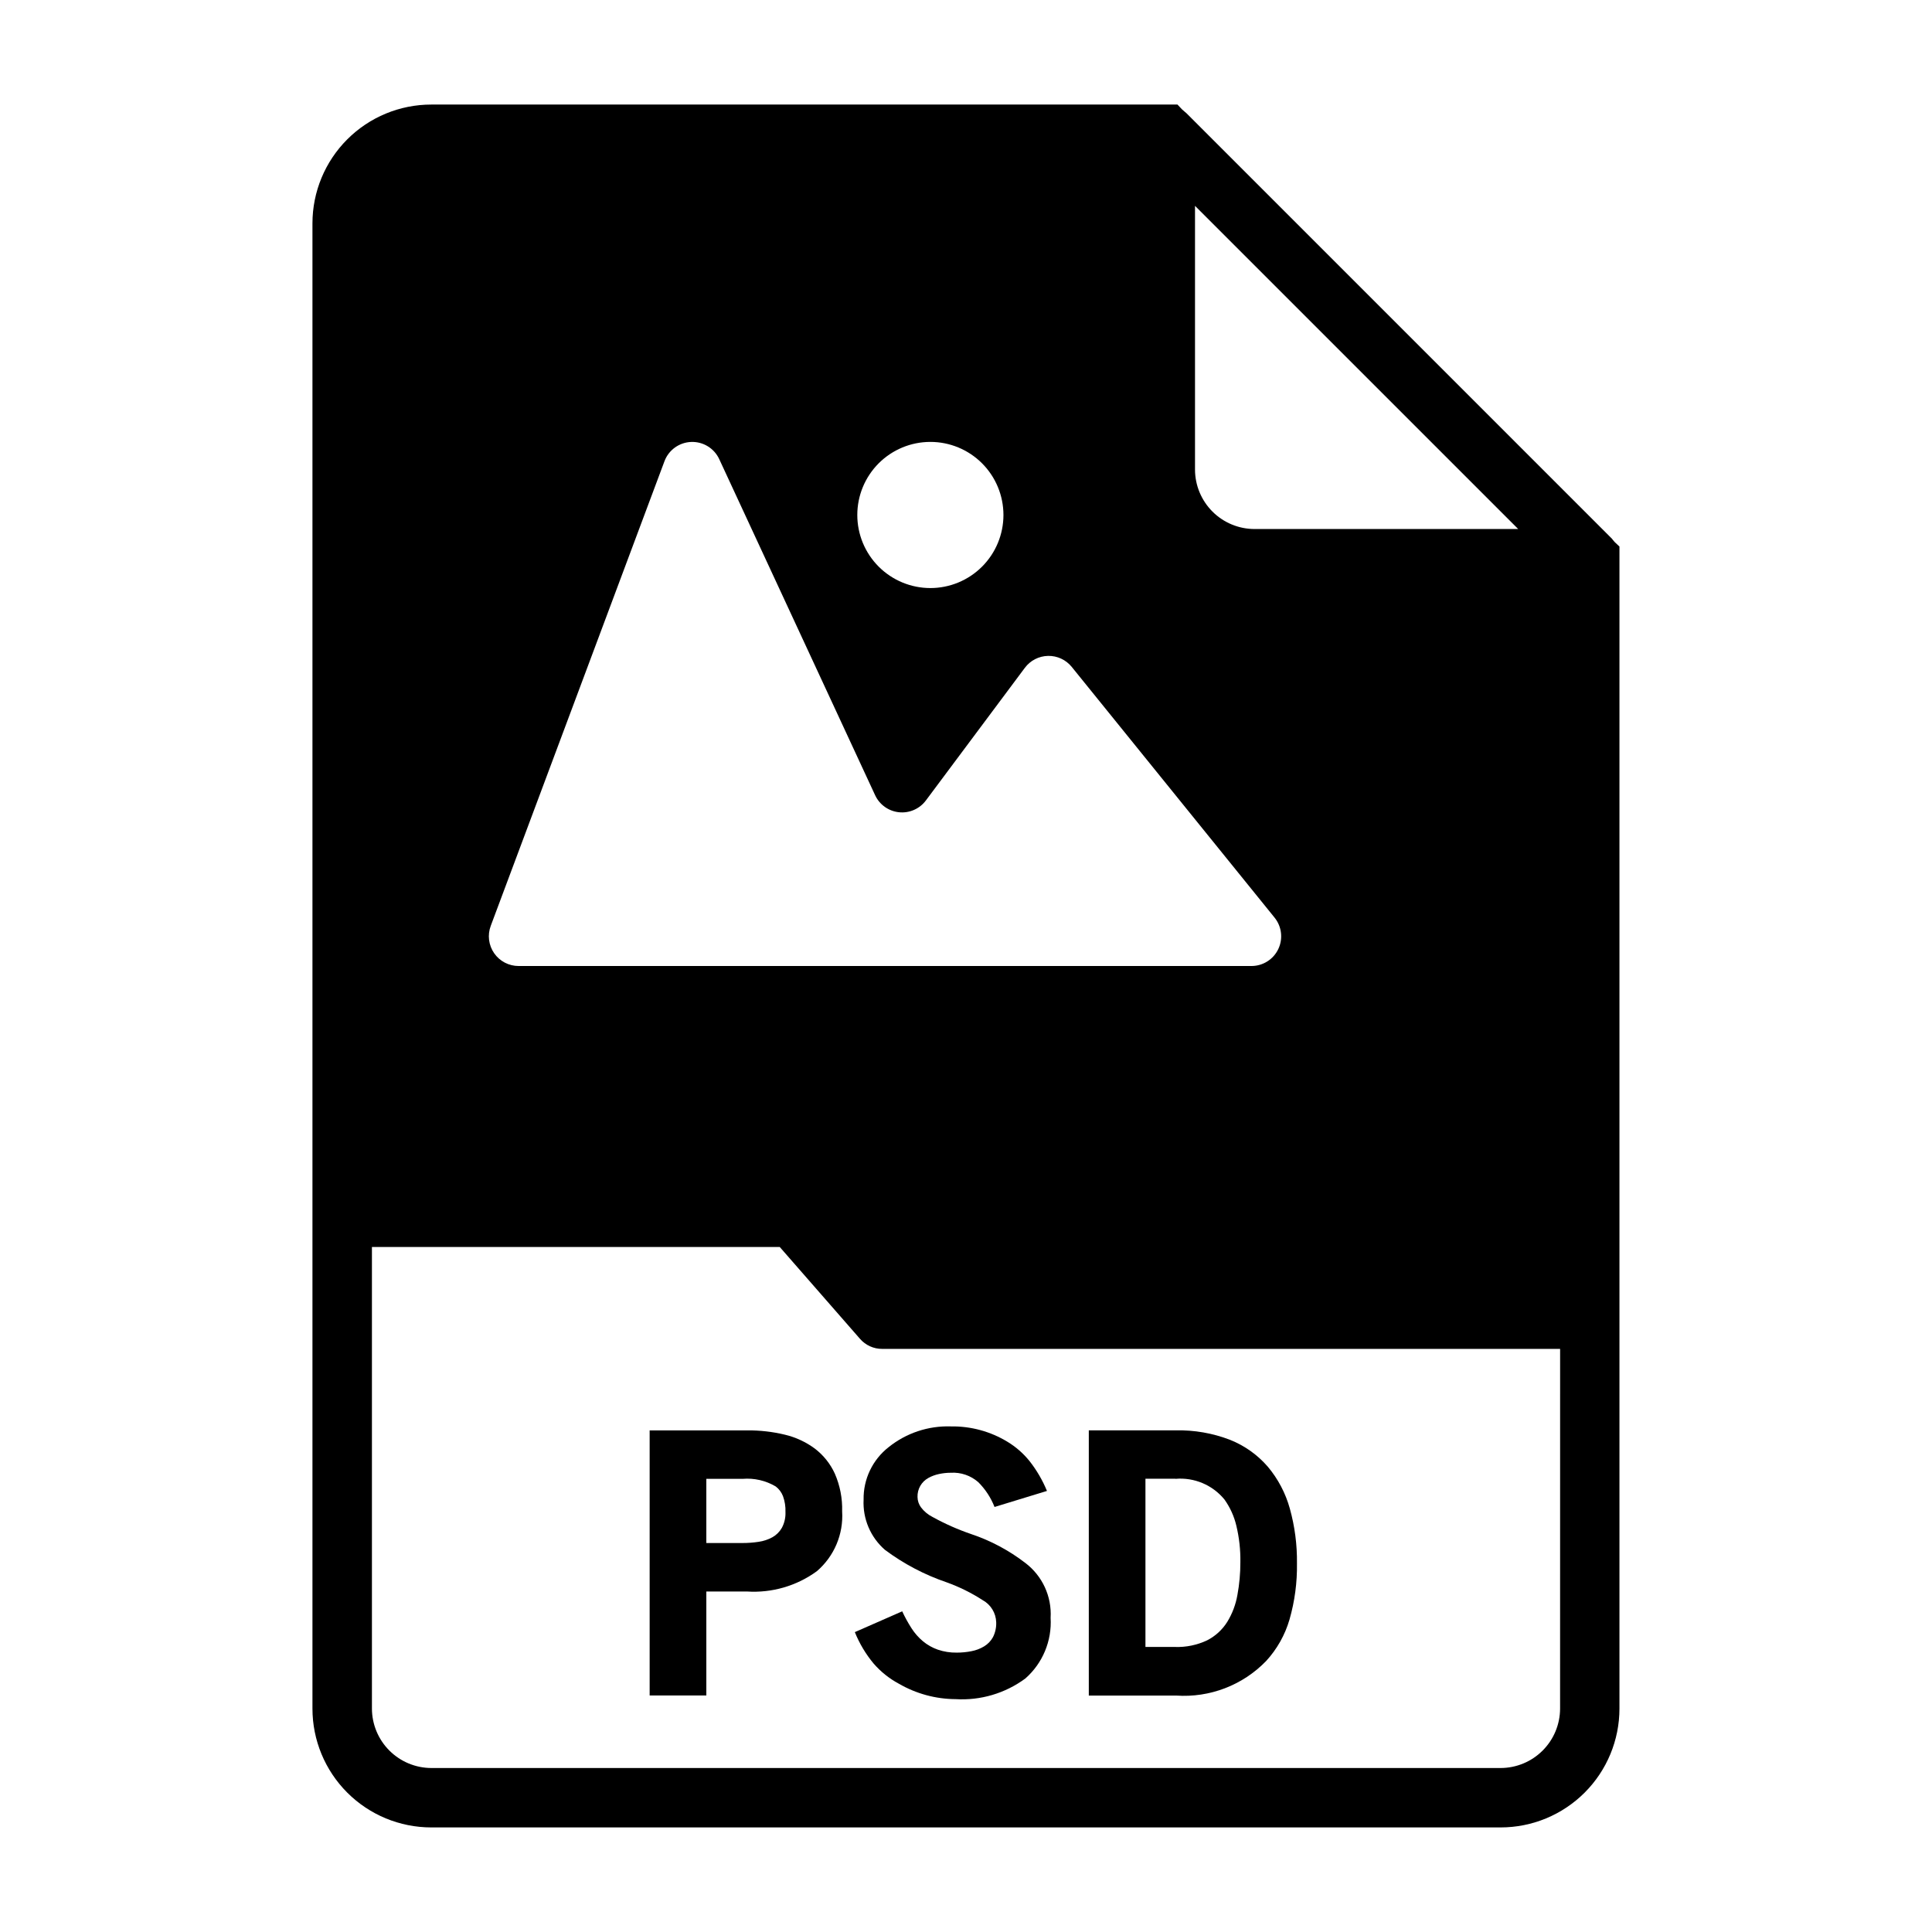
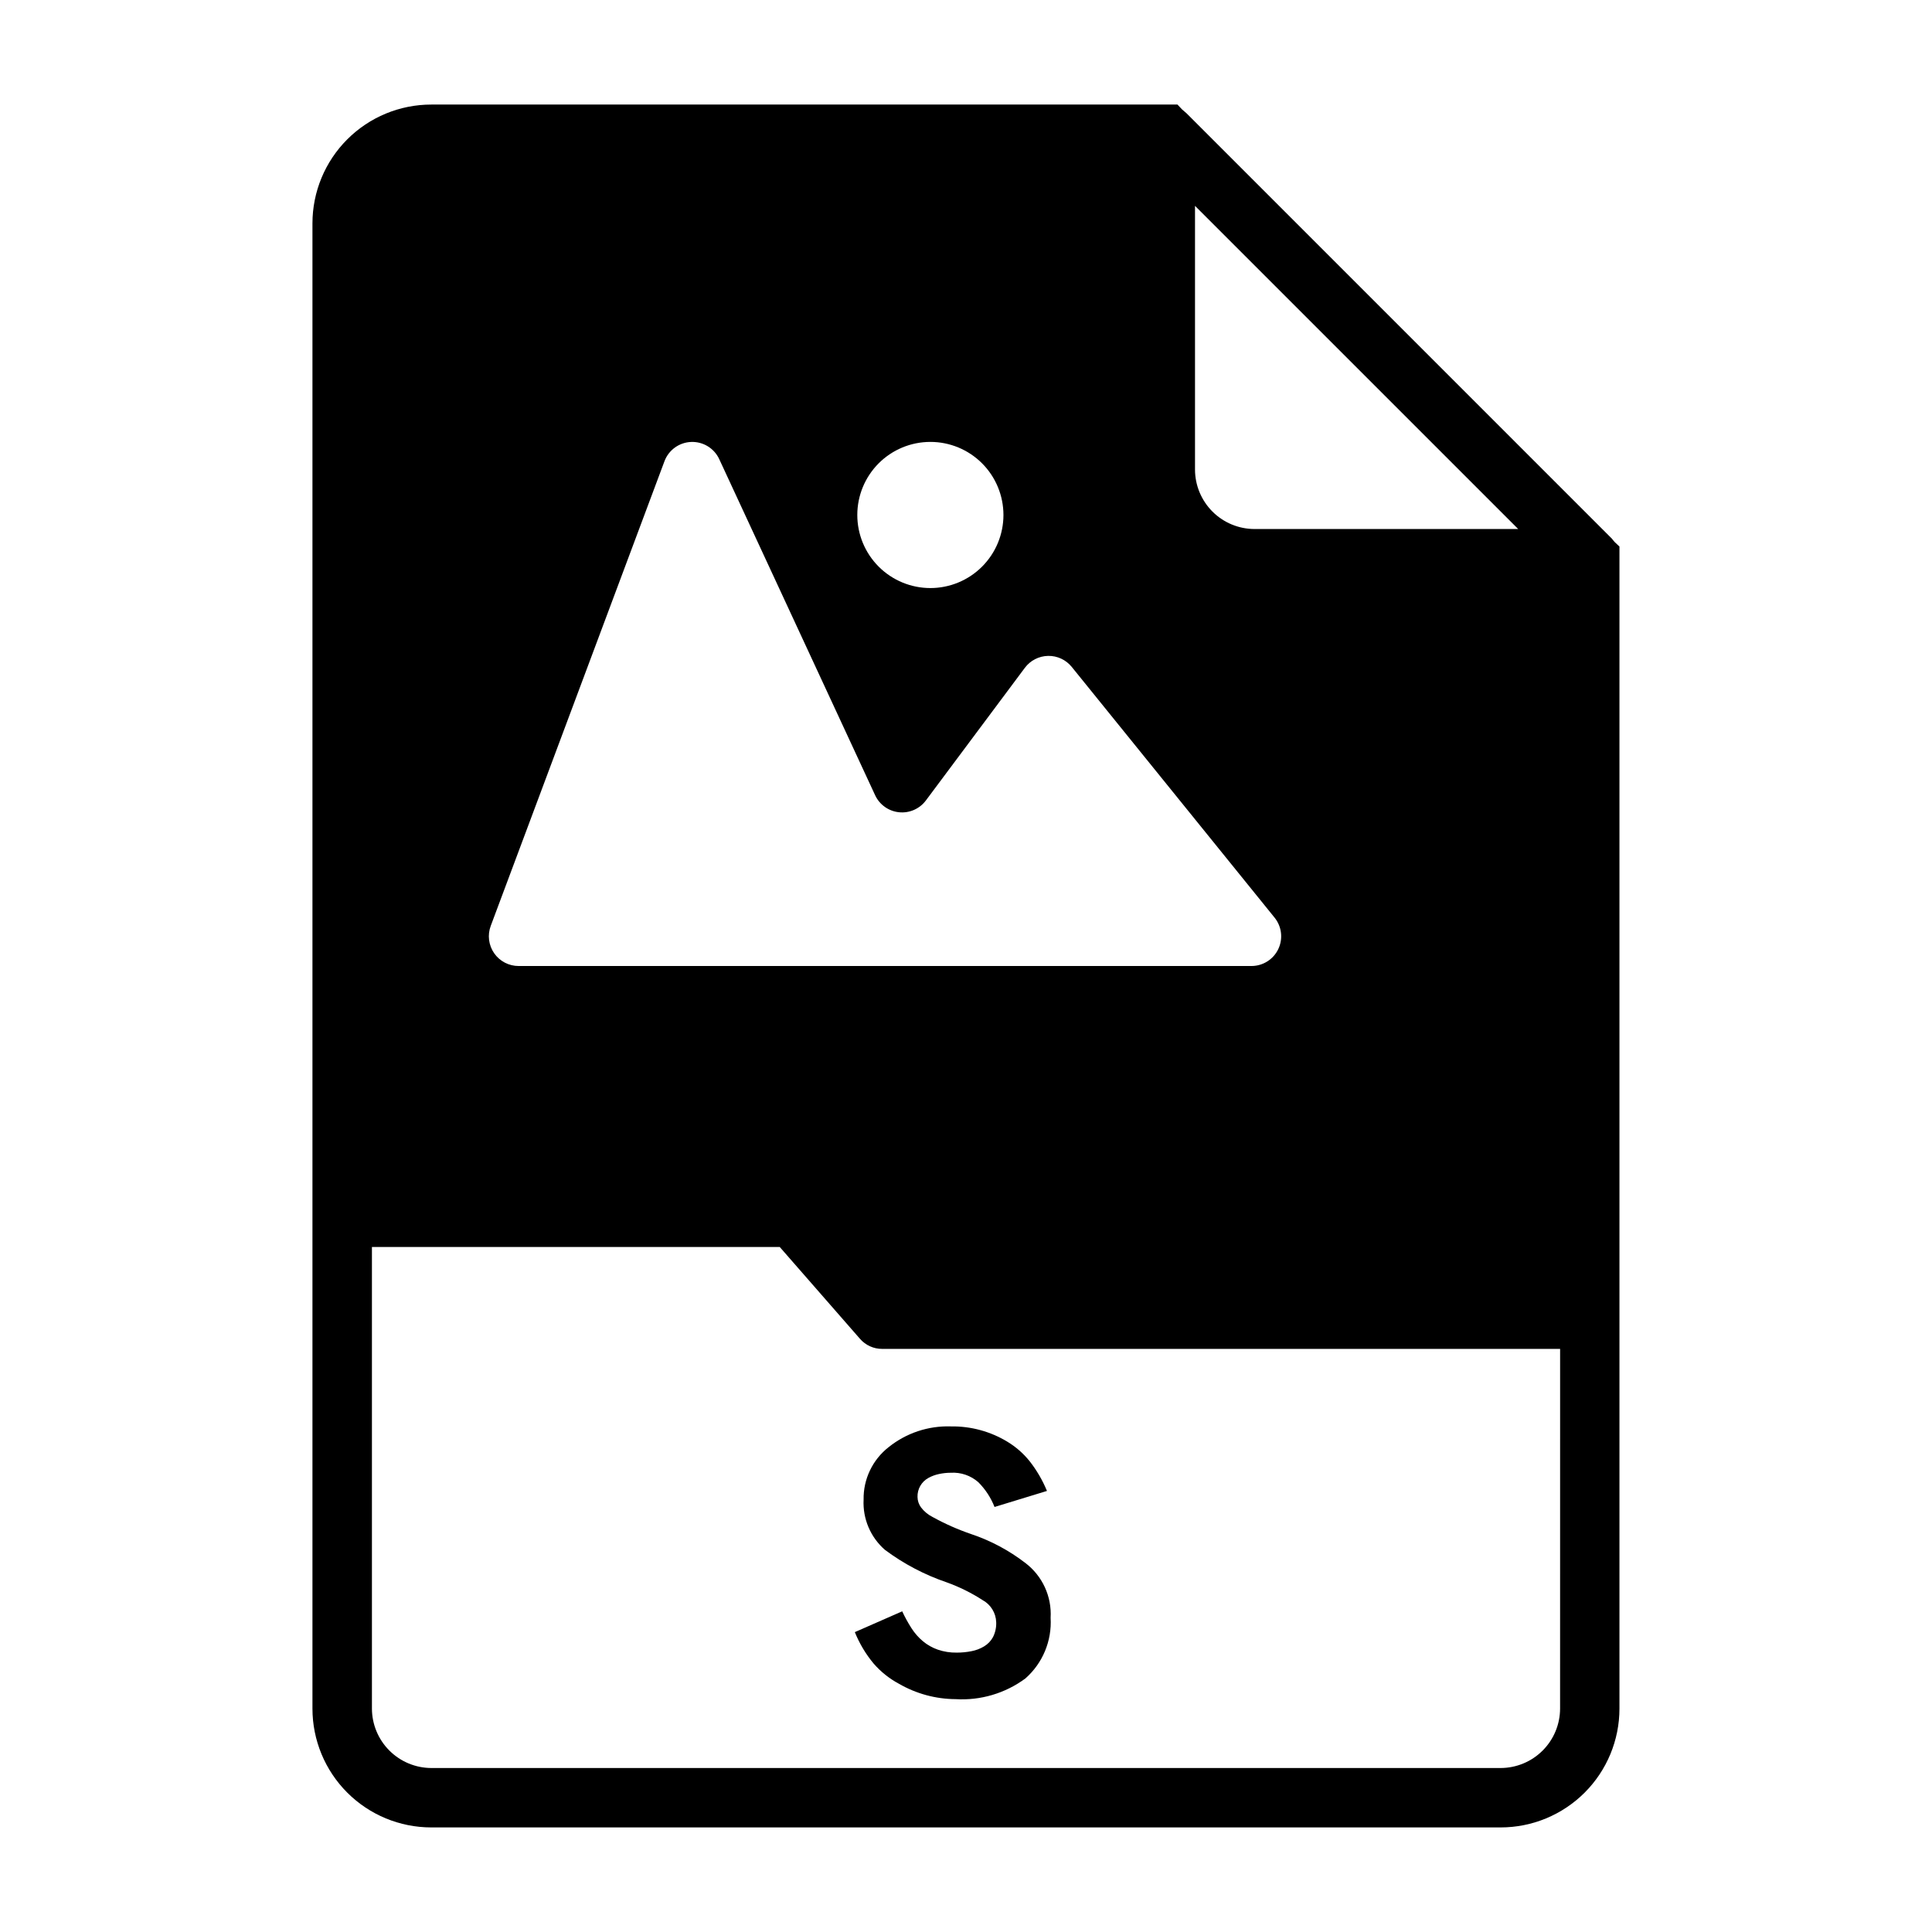
<svg xmlns="http://www.w3.org/2000/svg" fill="#000000" width="800px" height="800px" version="1.1" viewBox="144 144 512 512">
  <g>
-     <path d="m341.93 565.76h-10.746v27.551l-15.02 0.004v-70.25h25.883c3.34-0.027 6.672 0.352 9.922 1.133 2.875 0.676 5.582 1.93 7.957 3.684 2.297 1.746 4.125 4.035 5.32 6.66 1.367 3.141 2.027 6.543 1.93 9.965 0.383 6.047-2.094 11.922-6.691 15.871-5.363 3.914-11.93 5.82-18.555 5.383zm-1.156-29.852-9.59 0.004v17.004h9.59c1.441 0.004 2.883-0.105 4.305-0.324 1.27-0.184 2.492-0.59 3.613-1.203 1.051-0.59 1.918-1.453 2.512-2.496 0.688-1.293 1.016-2.742 0.953-4.203 0.055-1.434-0.172-2.859-0.66-4.203-0.391-1.004-1.047-1.883-1.898-2.543-2.656-1.582-5.742-2.293-8.824-2.031z" />
    <path d="m397.21 594.29c-5.254-0.035-10.406-1.434-14.957-4.062-2.539-1.355-4.812-3.164-6.707-5.336-2.094-2.508-3.785-5.332-5.004-8.363l12.555-5.512v0.004c0.719 1.547 1.539 3.047 2.465 4.484 0.828 1.297 1.852 2.461 3.031 3.449 1.168 0.969 2.5 1.723 3.934 2.219 1.621 0.555 3.328 0.82 5.039 0.789 1.301 0 2.602-0.125 3.879-0.379 1.184-0.223 2.316-0.652 3.348-1.273 0.992-0.594 1.809-1.441 2.359-2.457 0.613-1.219 0.906-2.574 0.852-3.938-0.074-2.449-1.434-4.676-3.582-5.856-2.992-1.934-6.195-3.519-9.547-4.723-5.863-1.996-11.379-4.898-16.344-8.598-3.836-3.332-5.926-8.242-5.668-13.32-0.094-5.41 2.359-10.555 6.621-13.895 4.672-3.758 10.539-5.711 16.531-5.508 5.269-0.082 10.453 1.328 14.957 4.062 2.231 1.348 4.207 3.074 5.848 5.102 1.902 2.418 3.461 5.09 4.637 7.934l-13.895 4.25c-0.965-2.461-2.43-4.695-4.297-6.566-2.012-1.77-4.641-2.668-7.312-2.5-1.035 0-2.066 0.113-3.078 0.328-0.988 0.203-1.941 0.551-2.828 1.039-1.844 1.004-2.961 2.957-2.894 5.055 0.012 0.984 0.332 1.941 0.914 2.738 0.812 1.074 1.859 1.945 3.059 2.551 3.273 1.809 6.699 3.328 10.234 4.535 5.18 1.734 10.031 4.32 14.359 7.652 4.523 3.426 7.039 8.883 6.707 14.547 0.363 6.098-2.102 12.023-6.684 16.066-5.34 3.949-11.902 5.891-18.531 5.481z" />
-     <path d="m455.7 593.34h-23.156v-70.281h22.969c4.934-0.117 9.84 0.734 14.445 2.504 3.867 1.539 7.305 3.984 10.027 7.129 2.719 3.242 4.711 7.027 5.836 11.102 1.312 4.719 1.949 9.602 1.887 14.5 0.078 5.031-0.586 10.047-1.973 14.887-1.195 4.102-3.32 7.875-6.211 11.02-6.211 6.406-14.926 9.75-23.824 9.141zm-0.18-57.465h-7.965v44.586h7.777c2.961 0.109 5.902-0.496 8.578-1.762 2.18-1.113 4.016-2.797 5.316-4.867 1.344-2.188 2.258-4.609 2.699-7.141 0.527-2.856 0.793-5.754 0.785-8.656 0.055-3.289-0.305-6.566-1.078-9.762-0.594-2.484-1.664-4.828-3.148-6.906-3.156-3.844-8.008-5.887-12.965-5.461z" />
    <path d="m571.92 287.66c-0.156-0.156-0.316-0.395-0.473-0.551h0.004c-0.16-0.23-0.348-0.441-0.555-0.629l-112.49-112.49c-0.156-0.156-0.395-0.316-0.551-0.473s-0.473-0.395-0.629-0.551l-1.184-1.258h-197.75c-8.352 0-16.359 3.316-22.266 9.223-5.902 5.902-9.223 13.914-9.223 22.266v393.6c0 8.348 3.32 16.359 9.223 22.266 5.906 5.902 13.914 9.223 22.266 9.223h283.39c8.352 0 16.359-3.32 22.266-9.223 5.906-5.906 9.223-13.918 9.223-22.266v-307.96zm-111.23-89.109 85.648 85.645h-69.902c-4.172-0.012-8.172-1.672-11.121-4.625-2.949-2.949-4.613-6.945-4.625-11.117zm-70.141 62.559c5.137-0.004 10.066 2.035 13.699 5.668 3.633 3.629 5.672 8.555 5.676 13.691 0 5.137-2.039 10.062-5.668 13.695-3.633 3.633-8.559 5.676-13.695 5.676s-10.062-2.039-13.695-5.672c-3.633-3.633-5.672-8.559-5.672-13.695 0-5.133 2.039-10.059 5.668-13.691 3.629-3.629 8.555-5.672 13.688-5.672zm-116.5 128.26 46.043-123.14c1.113-2.977 3.902-4.988 7.074-5.109 3.172-0.121 6.106 1.676 7.441 4.559l41.312 89.062c1.168 2.512 3.57 4.227 6.328 4.512 2.754 0.285 5.457-0.898 7.117-3.117l26.23-35.156c1.453-1.949 3.723-3.117 6.156-3.164 2.43-0.047 4.746 1.027 6.273 2.918l53.75 66.441c1.906 2.356 2.289 5.598 0.988 8.332-1.301 2.738-4.059 4.484-7.09 4.492h-194.23c-2.582 0.004-5.004-1.258-6.481-3.379-1.473-2.121-1.816-4.828-0.91-7.25zm283.39 207.43c-0.012 4.172-1.672 8.168-4.625 11.117-2.949 2.949-6.945 4.613-11.117 4.625h-283.39c-4.172-0.012-8.168-1.676-11.117-4.625-2.949-2.949-4.613-6.945-4.625-11.117v-122.33h108.08l21.254 24.324c1.48 1.715 3.641 2.691 5.906 2.676h179.64z" />
  </g>
</svg>